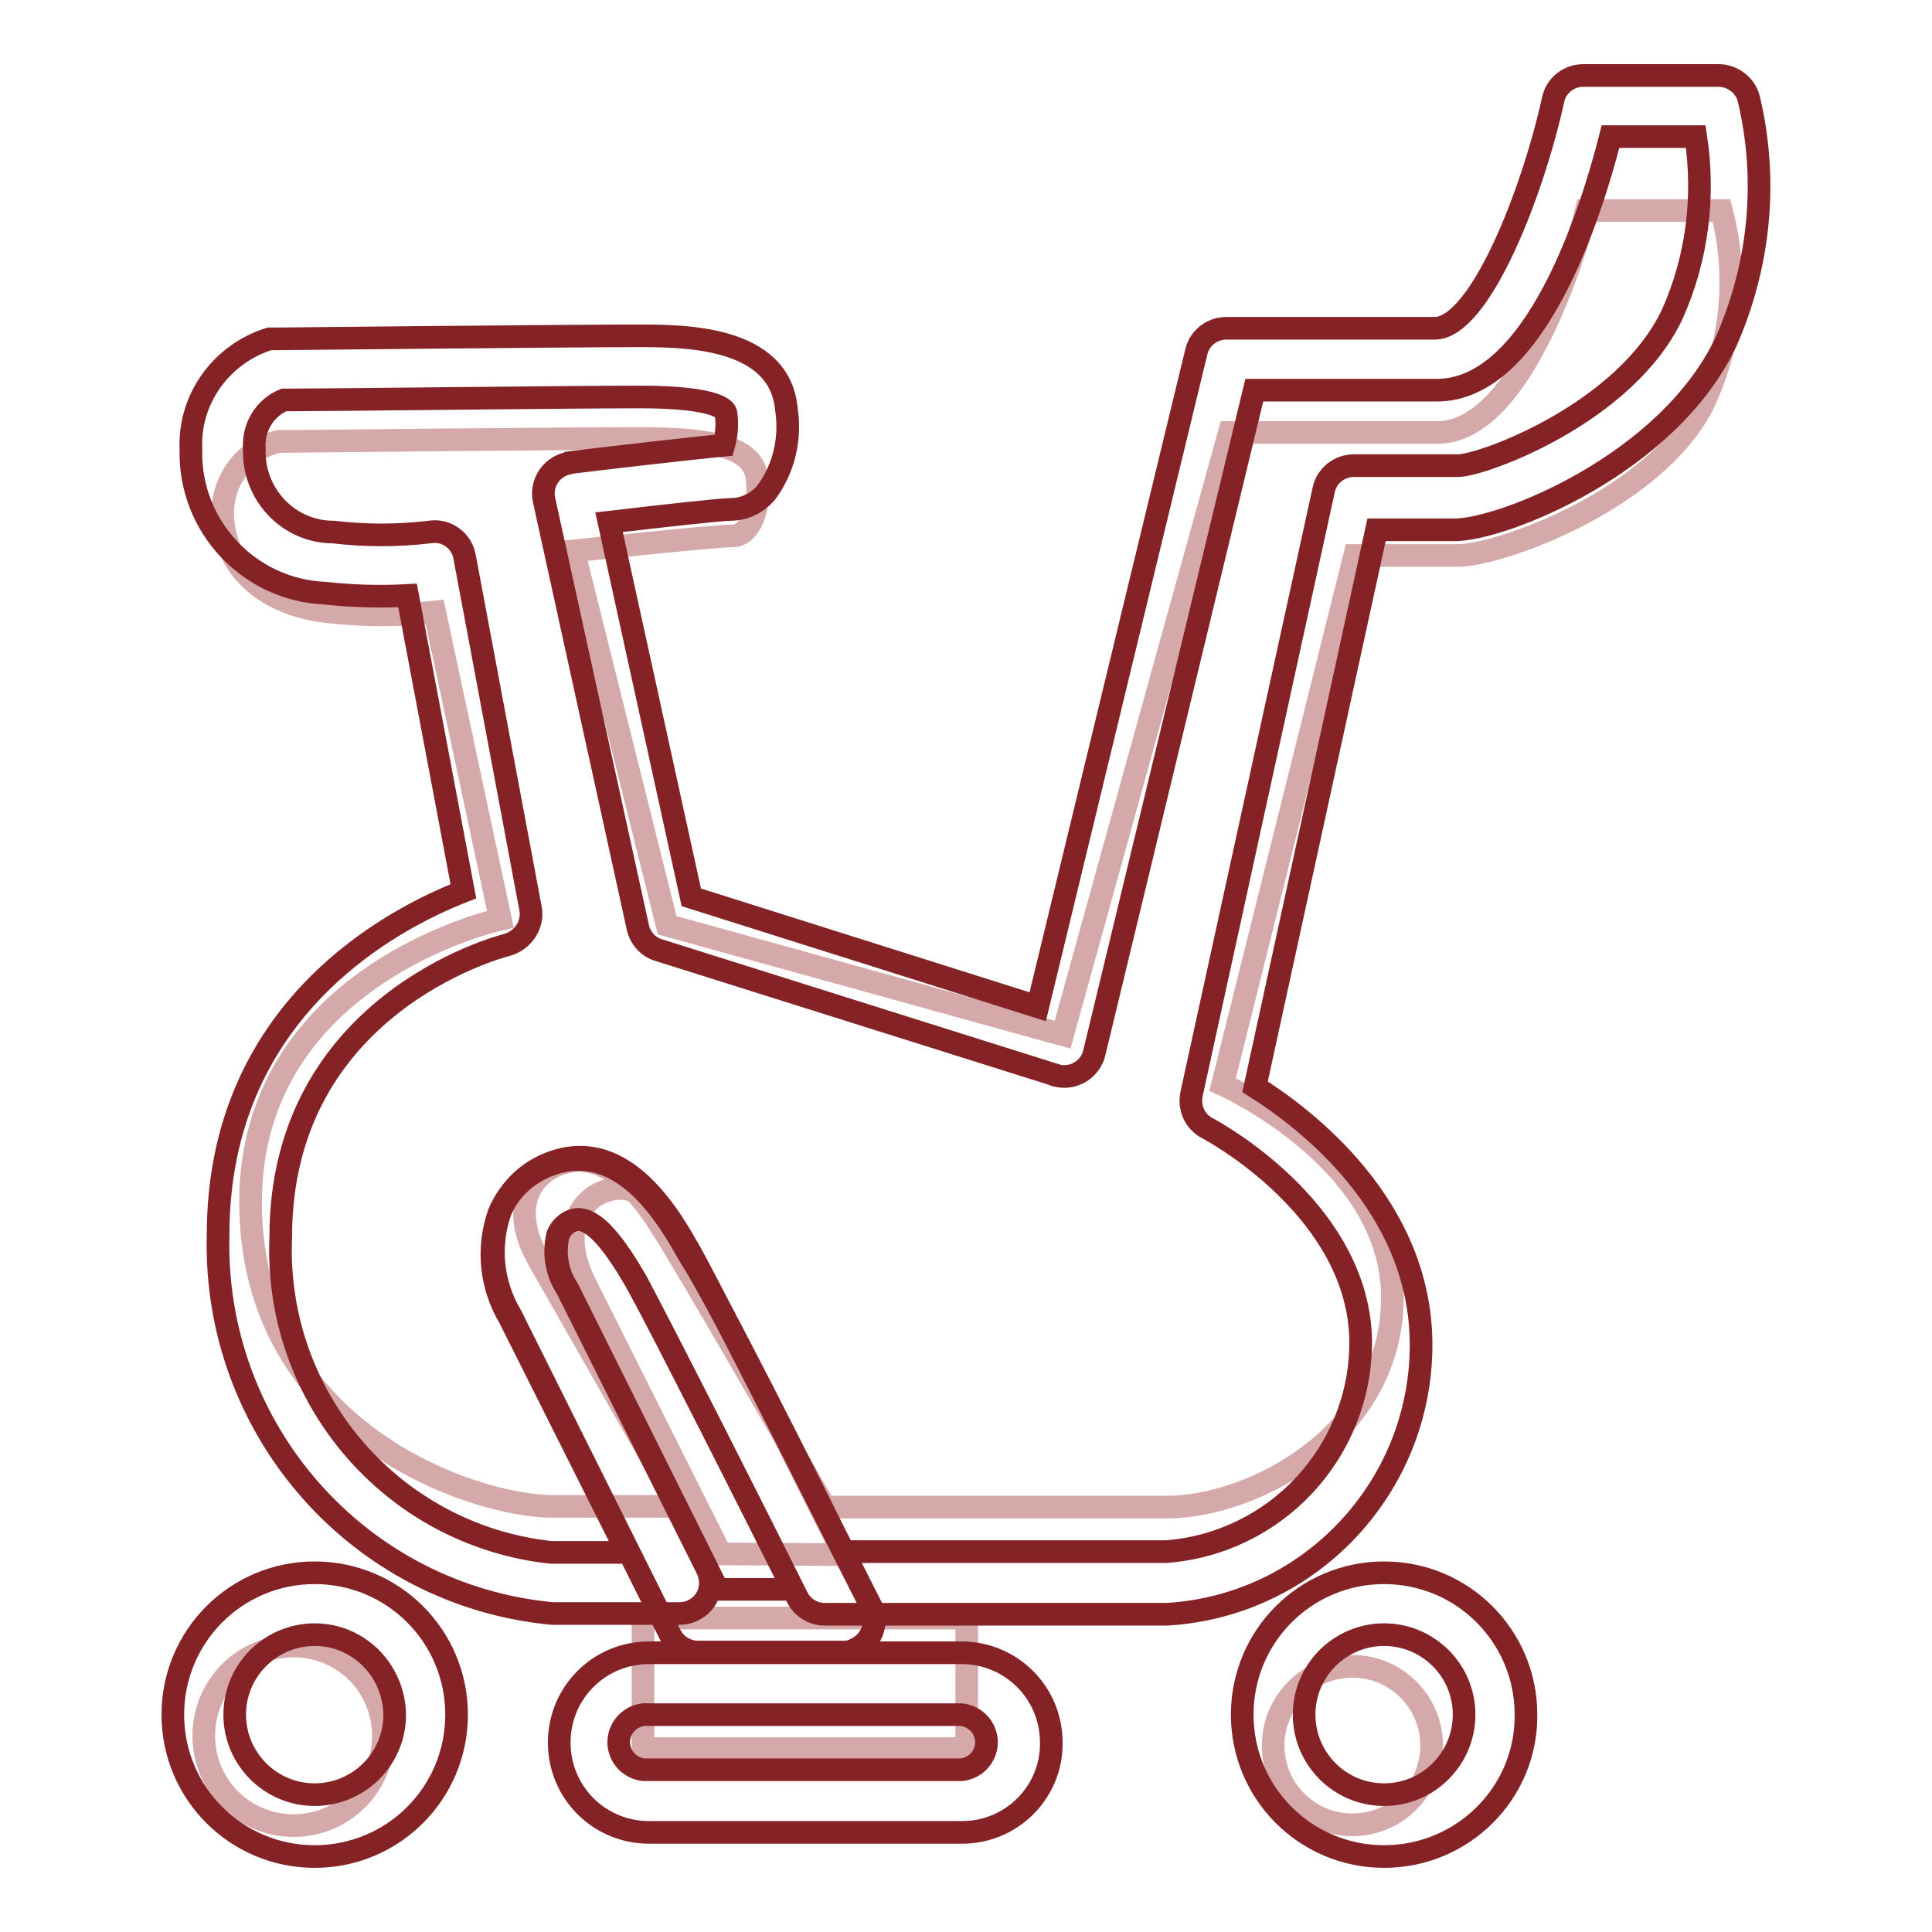
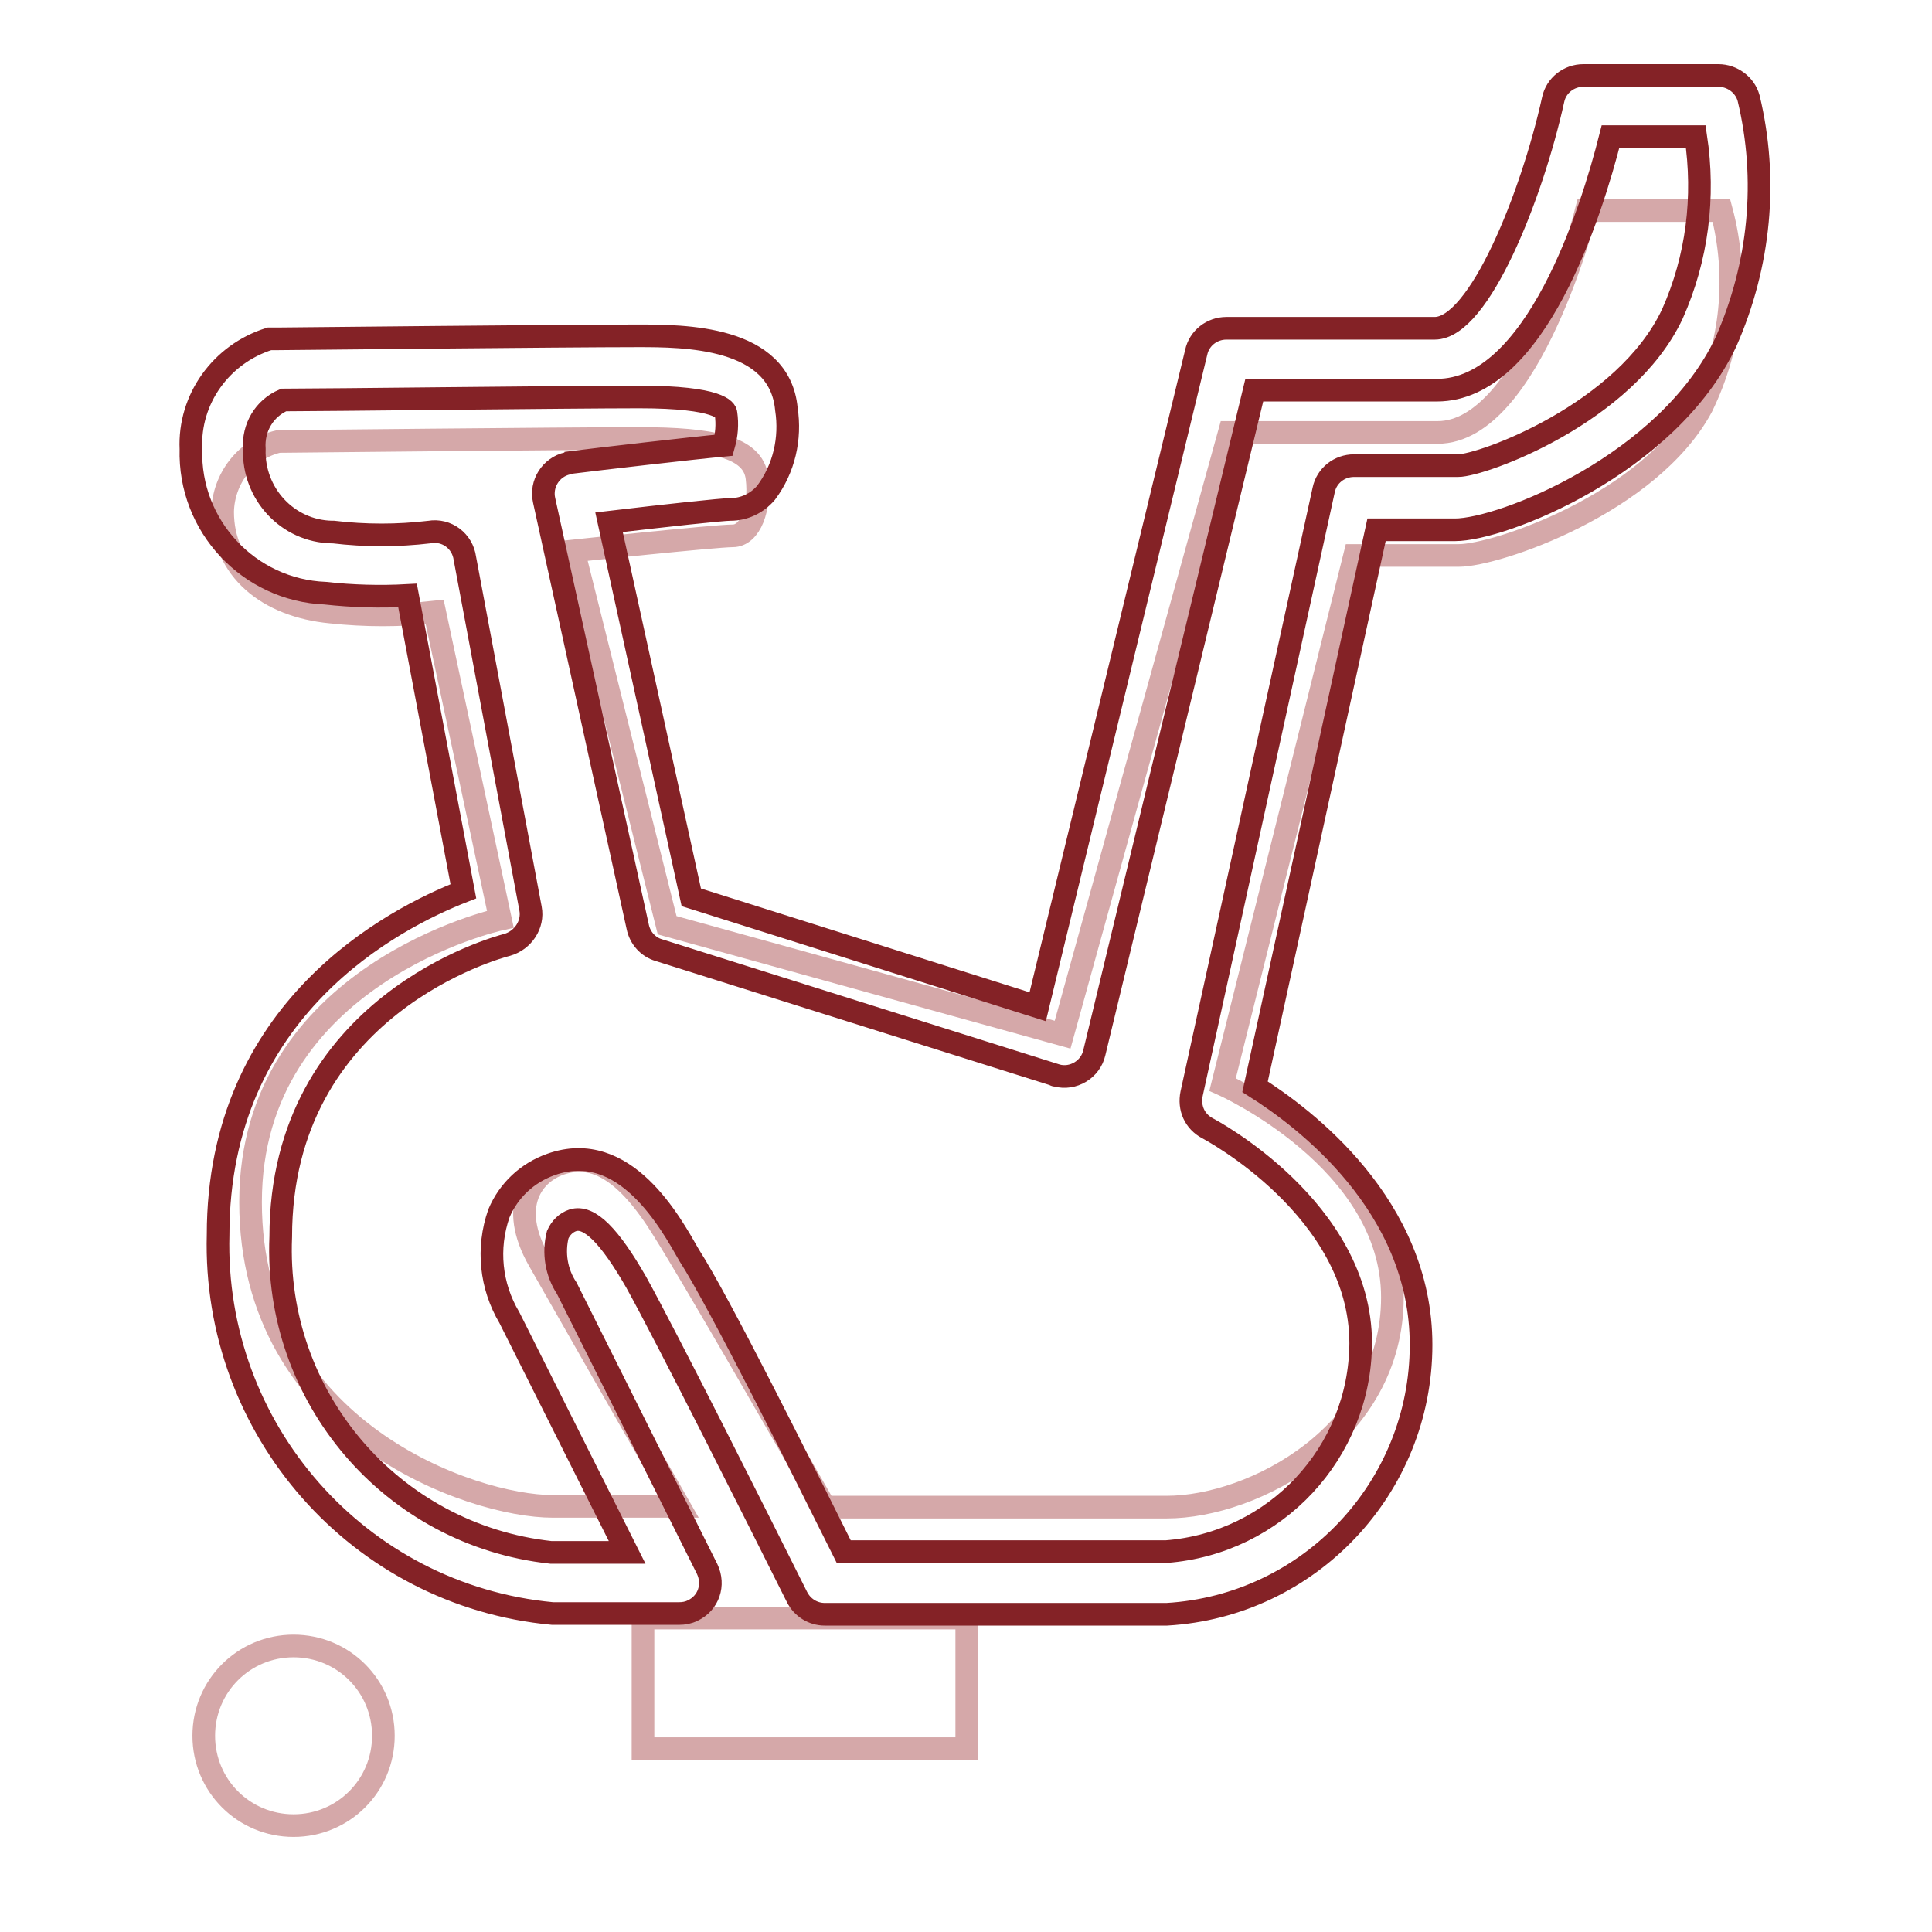
<svg xmlns="http://www.w3.org/2000/svg" version="1.1" x="0px" y="0px" viewBox="0 0 256 256" enable-background="new 0 0 256 256" xml:space="preserve">
  <g>
-     <path stroke-width="3" fill-opacity="0" stroke="#d5a8a9" d="M168.7,231.3c0,5.8,4.7,10.5,10.5,10.5s10.5-4.7,10.5-10.5c0-5.8-4.7-10.5-10.5-10.5 S168.7,225.5,168.7,231.3L168.7,231.3z" />
    <path stroke-width="3" fill-opacity="0" stroke="#d5a8a9" d="M27,230c0,6.6,5.3,11.9,11.9,11.9s11.9-5.3,11.9-11.9l0,0c0-6.6-5.3-11.9-11.9-11.9S27,223.4,27,230L27,230 z" />
    <path stroke-width="3" fill-opacity="0" stroke="#d5a8a9" d="M85.2,214.4h42.9v17.3H85.2V214.4z" />
-     <path stroke-width="3" fill-opacity="0" stroke="#d5a8a9" d="M95.5,205.9l-17.9-35.7c-3.5-6.9-0.8-11.3,2.7-12.4c3.5-1.2,6.9,0.8,11.3,8.6c4.3,7.8,20.2,39.6,20.2,39.6 L95.5,205.9L95.5,205.9z" />
    <path stroke-width="3" fill-opacity="0" stroke="#d5a8a9" d="M228.1,27.9h-17.9c0,0-7.4,29.4-19.7,29.4h-27.6l-22.1,79.8l-52.4-14.5L76,73c0,0,18.8-2,21.1-2 c2.3,0,3.7-3.6,3.2-7.7s-6-5.2-15.6-5.2c-9.7,0-47.8,0.4-47.8,0.4c-4.3,1-7.3,4.9-7.4,9.3c0,7.7,6,12.5,14.3,13.3 c4.6,0.5,9.2,0.5,13.8,0l8.7,40.7c0,0-33.1,7.2-33.1,37.5s29.4,40.3,40,40.3H90L71.4,167c-4.1-7.2-0.9-11.7,3.2-12.9 c4.1-1.2,8.3,0.8,13.3,8.9c3.9,6.2,16.1,27.4,21.4,36.7h45.3c11.5,0,29.9-9.7,29.9-27.8c0-18.2-22.5-28.2-22.5-28.2l17.5-70.1h13.8 c5,0,25.3-6.9,32.2-19.7C229.5,45.7,230.4,36.5,228.1,27.9z" />
-     <path stroke-width="3" fill-opacity="0" stroke="#842226" d="M41.7,246c-10.4,0-18.8-8.4-18.8-18.8c0-10.4,8.4-18.8,18.8-18.8c10.4,0,18.8,8.4,18.8,18.8 C60.5,237.6,52.1,246,41.7,246L41.7,246z M41.7,216.6c-5.8,0-10.6,4.7-10.6,10.6c0,5.8,4.7,10.6,10.6,10.6 c5.8,0,10.6-4.7,10.6-10.6C52.2,221.3,47.5,216.6,41.7,216.6z M183.4,246c-10.4,0-18.8-8.4-18.8-18.8c0-10.4,8.4-18.8,18.8-18.8 s18.8,8.4,18.8,18.8C202.3,237.6,193.8,246,183.4,246L183.4,246z M183.4,216.6c-5.8,0-10.6,4.7-10.6,10.6c0,5.8,4.7,10.6,10.6,10.6 S194,233,194,227.2C194,221.3,189.2,216.6,183.4,216.6z M127.5,242.8H86c-6.6,0-11.9-5.3-11.9-11.9c0-6.6,5.3-11.9,11.9-11.9h41.4 c6.6,0,11.9,5.3,11.9,11.9C139.4,237.4,134.1,242.8,127.5,242.8z M86,227.2c-2-0.2-3.8,1.3-4,3.3c-0.2,2,1.3,3.8,3.3,4 c0.2,0,0.5,0,0.7,0h41.4c2-0.2,3.5-2,3.3-4c-0.2-1.8-1.6-3.1-3.3-3.3H86z M111.8,218.9H92.5c-1.6,0-3-0.9-3.7-2.3l-21.1-42.3 c-2.5-4.2-3-9.2-1.4-13.8c1.3-3.1,3.8-5.4,6.9-6.5c9.8-3.5,15.9,7.8,18.3,12c5,9.1,23.2,45.5,24,47c0.9,2.1,0,4.5-2.1,5.5 C112.9,218.8,112.4,218.9,111.8,218.9z M95.1,210.6h10c-5.5-11-17.1-33.9-20.7-40.7c-3.5-6.1-6.2-8.9-8.4-8.2c-0.9,0.3-1.6,1-2,1.9 c-0.6,2.4-0.2,5,1.2,7.1L95.1,210.6z" />
    <path stroke-width="3" fill-opacity="0" stroke="#842226" d="M154.6,213.9h-45.3c-1.6,0-3-0.9-3.7-2.3c-5.1-10.2-17.3-34.5-21.3-41.7c-3.5-6.1-6.2-8.9-8.4-8.2 c-0.9,0.3-1.6,1-2,1.9c-0.6,2.4-0.2,5,1.2,7.1l18.6,37.2c1,2.1,0.2,4.5-1.9,5.5c-0.6,0.3-1.2,0.4-1.8,0.4H73.2 c-25.7-2.4-45-24.4-44.3-50.2c0-30,23.3-41.9,32.5-45.5l-7.4-39.2c-3.6,0.2-7.3,0.1-10.9-0.3C33,78.2,25,69.7,25.3,59.5 c-0.3-6.6,4-12.6,10.4-14.6c0.3,0,0.6,0,1,0c0.4,0,38.3-0.4,47.8-0.4c6.1,0,18.8,0,19.7,9.7c0.6,3.9-0.3,7.9-2.7,11.1 c-1.2,1.4-2.9,2.2-4.7,2.2c-1.1,0-8.5,0.8-16.1,1.7l10.9,49.7l45.9,14.5l21-86.7c0.4-1.9,2.1-3.2,4-3.2h27.6 c5.9,0,12.9-17.6,15.7-30.3c0.4-1.9,2.1-3.2,4-3.2h17.9c1.8,0,3.5,1.2,4,3c2.6,10.8,1.5,22.1-3,32.3c-7.7,16.3-29.7,24.9-35.9,24.9 h-10.4l-16.1,73.8c6.5,4.1,22,15.7,22,34.2C188.3,197.1,173.5,212.8,154.6,213.9L154.6,213.9z M111.8,205.6h42.7 c14.5-1.1,25.7-13.1,25.8-27.6c0-17.8-20.1-28.4-20.3-28.5c-1.7-0.9-2.5-2.7-2.1-4.6l17.5-80c0.4-1.9,2.1-3.2,4-3.2h13.8 c3.2,0,22.2-6.9,28.4-20.1c3.3-7.4,4.3-15.5,3.1-23.5h-11.3c-2.5,9.9-9.9,33.6-23,33.6h-24.2L145,139.5c-0.5,2.2-2.8,3.6-5,3 c-0.1,0-0.2,0-0.3-0.1l-52.4-16.5c-1.4-0.4-2.5-1.6-2.8-3.1L72.1,66.3c-0.5-2.2,0.9-4.4,3.1-4.9c0.1,0,0.2,0,0.3-0.1 c4-0.5,16.1-1.9,20.4-2.3c0.4-1.4,0.5-2.8,0.3-4.2c0-0.4-0.8-2.2-11.5-2.2c-8.8,0-42.2,0.4-47.1,0.4c-2.6,1.1-4.1,3.7-3.9,6.5 c-0.2,5.9,4.4,10.9,10.3,11c0.1,0,0.1,0,0.2,0c4.2,0.5,8.5,0.5,12.7,0c2.3-0.4,4.4,1.2,4.7,3.5l8.7,46.4c0.4,2.1-1,4.2-3.1,4.8 c-1.2,0.3-30,8-30,38.7c-0.9,21.2,14.7,39.5,35.8,41.8h10.1l-15.6-31.1c-2.5-4.2-3-9.2-1.4-13.8c1.3-3.1,3.8-5.4,6.9-6.5 c9.8-3.5,15.9,7.8,18.3,12C95.3,172.5,106.2,194.4,111.8,205.6L111.8,205.6z" />
  </g>
</svg>